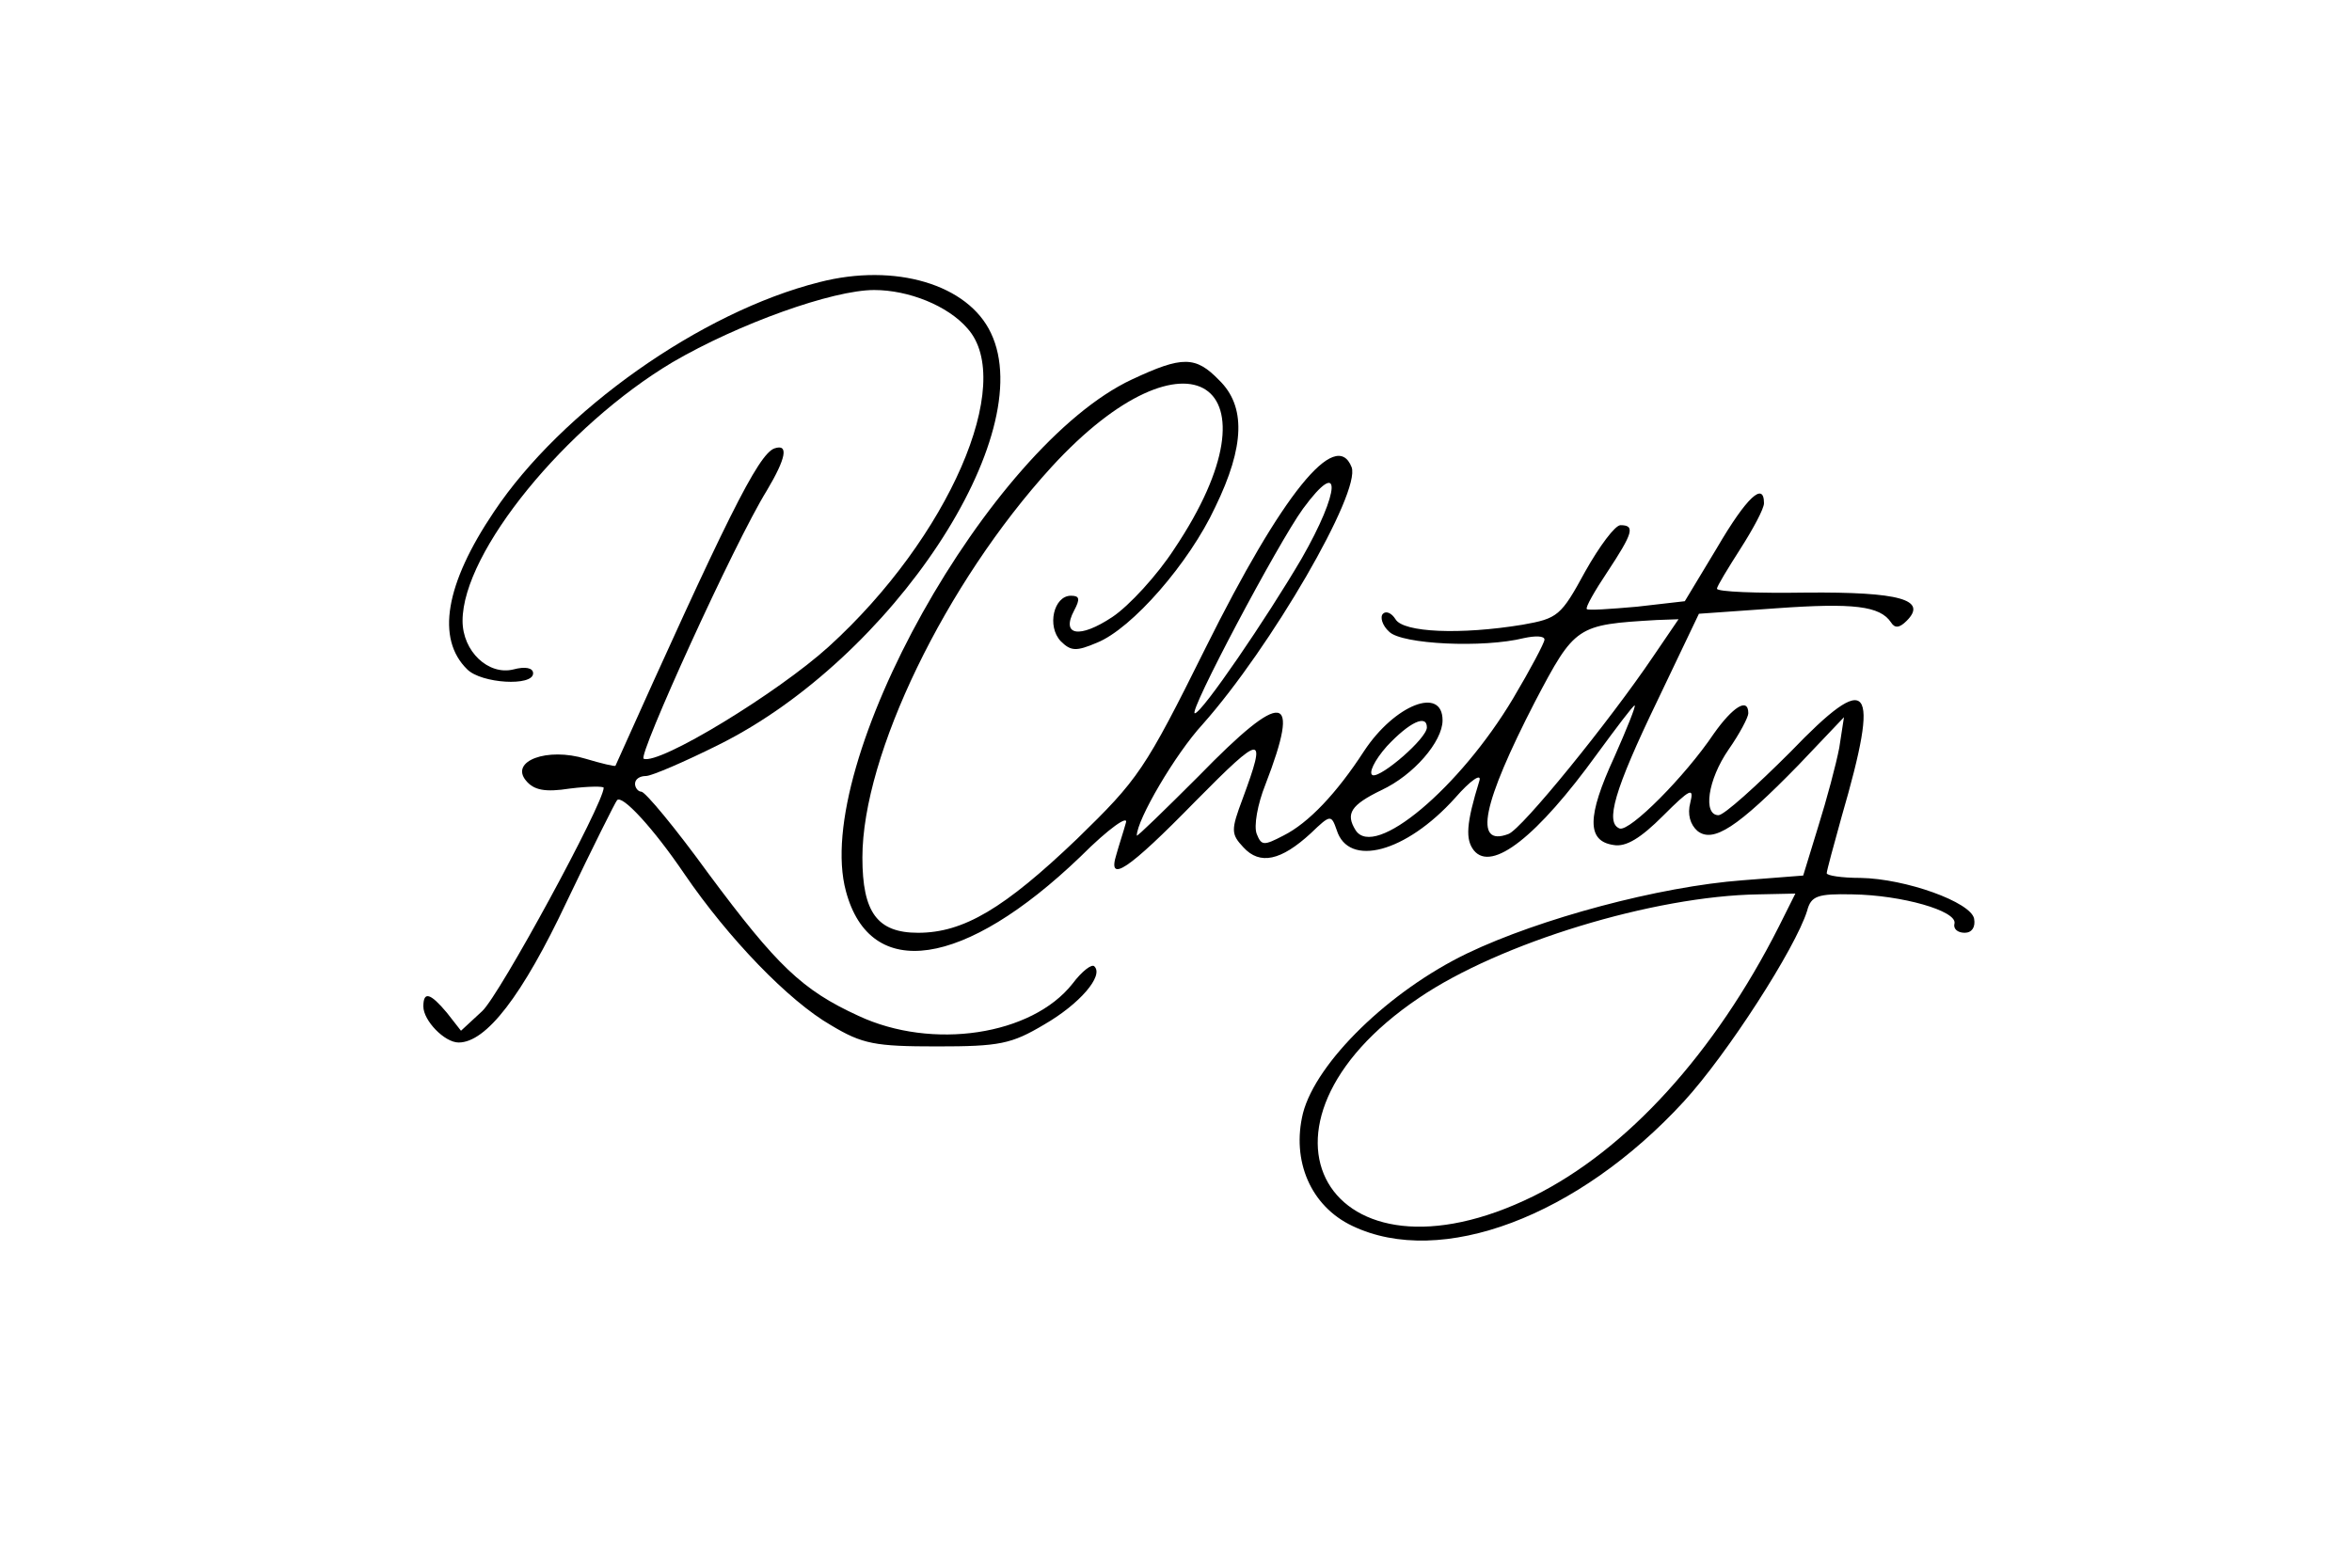
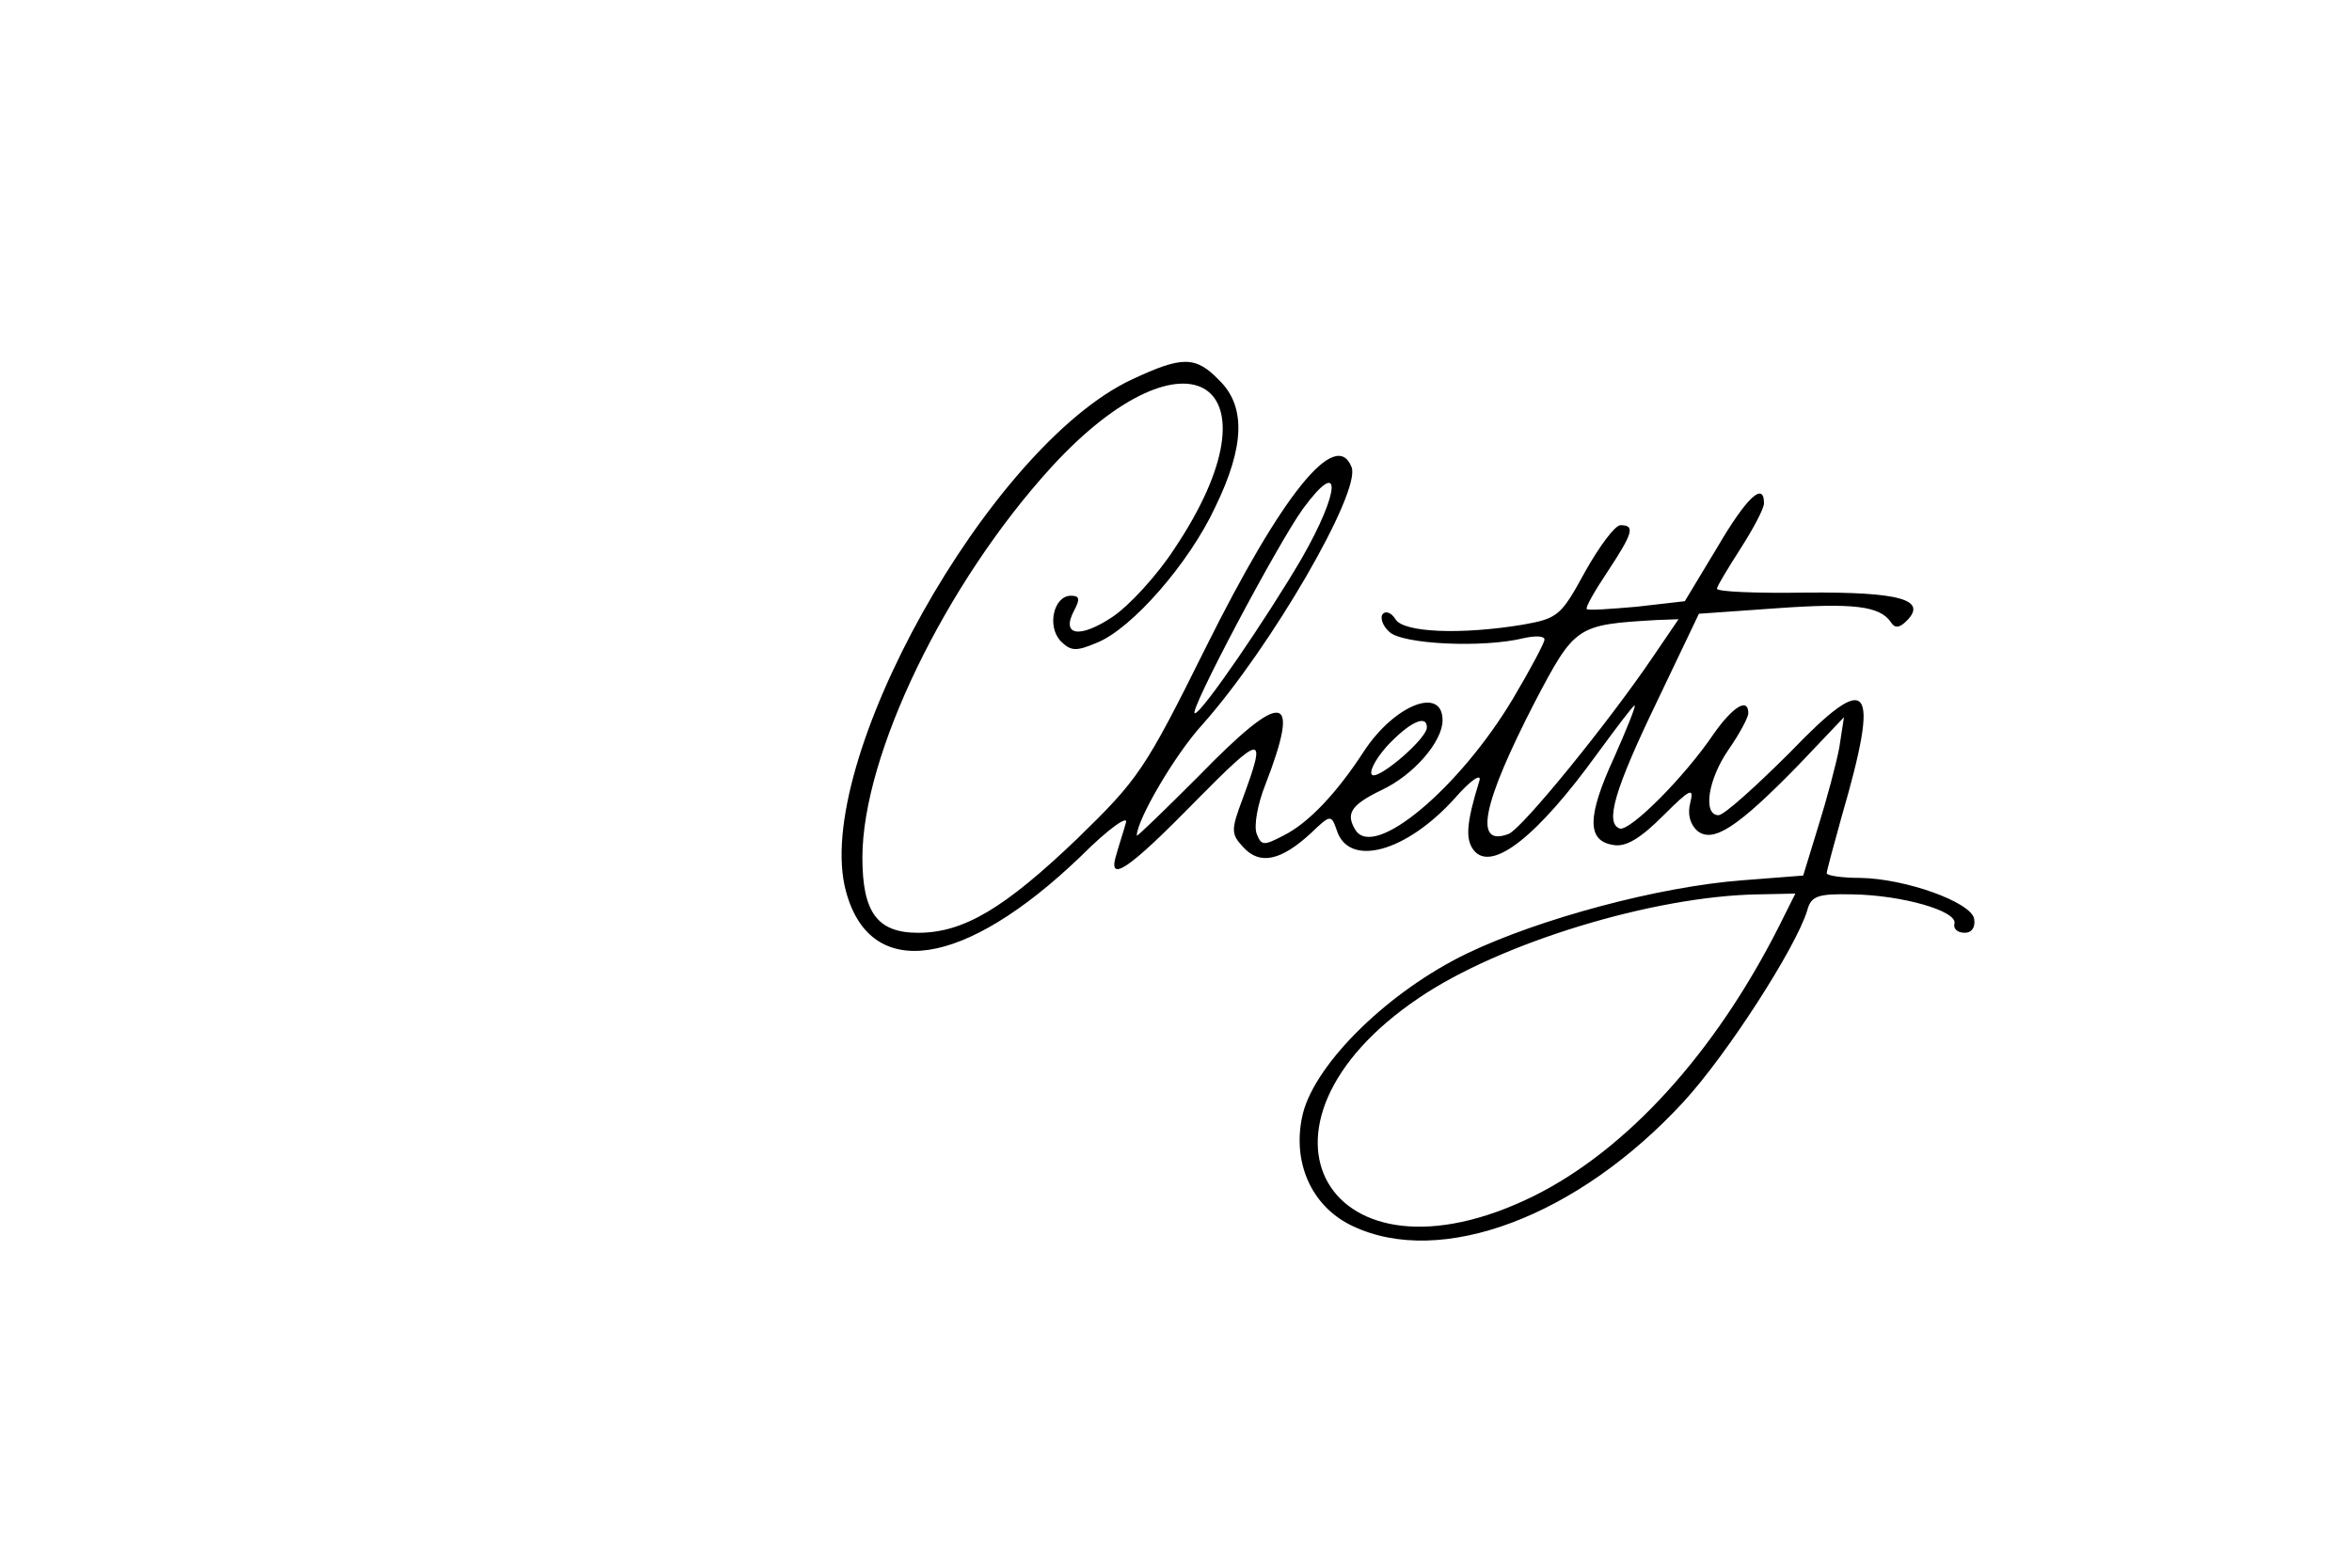
<svg xmlns="http://www.w3.org/2000/svg" version="1.0" width="300pt" height="200pt" viewBox="0 0 300 200" preserveAspectRatio="xMidYMid meet">
  <g transform="translate(0,200) scale(0.1,-0.1)" fill="#000000" stroke="none">
-     <path d="M1045 1640 c-151 -38 -329 -164 -415 -293 -62 -92 -74 -162 -34 -201 18 -18 84 -22 84 -5 0 7 -10 9 -25 5 -32 -8 -65 23 -65 62 0 88 132 249 268 330 84 49 204 92 257 92 44 0 94 -20 119 -49 62 -69 -24 -267 -177 -406 -65 -59 -216 -151 -236 -143 -8 3 116 276 157 342 25 42 28 60 10 54 -21 -7 -63 -93 -203 -405 -1 -1 -18 3 -38 9 -49 15 -97 -3 -76 -28 10 -12 24 -15 56 -10 24 3 43 3 43 1 0 -20 -133 -265 -155 -285 l-27 -25 -18 23 c-21 25 -30 28 -30 8 0 -18 27 -46 45 -46 35 0 81 59 138 180 33 69 62 127 64 129 6 8 46 -35 86 -94 56 -82 133 -162 187 -193 40 -24 56 -27 135 -27 80 0 95 3 137 28 45 26 76 62 64 74 -3 4 -16 -6 -28 -22 -52 -66 -179 -85 -273 -41 -72 33 -104 64 -191 181 -42 58 -81 105 -86 105 -4 0 -8 5 -8 10 0 6 6 10 14 10 7 0 49 18 93 40 221 110 409 395 347 525 -29 62 -122 90 -219 65z" />
    <path d="M1444 1516 c-182 -85 -409 -491 -365 -653 31 -116 151 -98 299 44 37 37 62 54 58 43 -3 -11 -9 -29 -12 -40 -12 -38 15 -20 101 68 86 87 91 87 60 3 -15 -40 -15 -45 1 -62 21 -23 48 -17 86 18 25 24 26 24 33 4 15 -48 88 -29 151 41 20 23 34 32 31 22 -17 -55 -18 -75 -7 -89 23 -28 81 18 157 123 25 34 46 62 48 62 2 0 -10 -30 -26 -66 -35 -76 -35 -107 -1 -112 16 -3 35 9 63 37 35 35 40 37 35 17 -4 -15 0 -28 9 -36 20 -16 51 4 129 84 l58 61 -6 -39 c-4 -21 -16 -66 -27 -101 l-19 -62 -77 -6 c-107 -8 -259 -49 -351 -93 -100 -48 -193 -139 -210 -204 -15 -61 10 -119 63 -144 113 -54 288 12 423 159 55 60 142 195 157 243 5 19 13 22 58 21 63 -1 133 -21 130 -37 -2 -7 4 -12 13 -12 9 0 14 7 12 18 -4 21 -87 51 -145 52 -24 0 -43 3 -43 6 0 3 9 36 19 72 50 172 36 188 -65 83 -44 -44 -85 -81 -92 -81 -20 0 -14 45 13 84 14 20 25 41 25 46 0 21 -20 8 -44 -26 -37 -55 -107 -125 -120 -121 -19 7 -7 49 48 163 l53 111 99 7 c98 7 132 3 146 -18 5 -8 11 -7 20 2 27 27 -9 37 -128 36 -63 -1 -114 1 -114 5 0 3 14 26 30 51 16 25 30 51 30 58 0 28 -22 8 -60 -57 l-41 -68 -61 -7 c-34 -3 -63 -5 -64 -3 -2 2 10 23 26 47 33 50 36 60 17 60 -7 0 -27 -27 -45 -59 -31 -57 -35 -60 -80 -68 -79 -13 -152 -10 -162 7 -5 8 -12 11 -16 7 -4 -4 -1 -15 8 -23 16 -16 120 -21 172 -8 14 3 26 3 26 -2 0 -4 -18 -38 -40 -75 -68 -114 -177 -206 -201 -168 -13 21 -6 32 33 51 41 19 78 62 78 89 0 44 -61 20 -100 -39 -35 -54 -71 -92 -103 -108 -25 -13 -28 -13 -34 2 -4 10 1 38 11 63 46 119 23 122 -85 11 -44 -44 -79 -78 -79 -76 0 20 49 104 84 142 87 98 202 296 190 328 -20 51 -89 -35 -186 -230 -78 -157 -86 -168 -164 -244 -93 -89 -145 -120 -203 -120 -52 0 -71 26 -71 96 0 131 106 350 241 498 174 190 299 108 157 -104 -22 -34 -58 -73 -79 -87 -42 -28 -66 -24 -49 8 8 15 7 19 -4 19 -22 0 -31 -39 -13 -58 13 -13 20 -13 46 -2 45 18 118 102 151 173 38 78 39 129 5 162 -30 31 -47 31 -111 1z m216 -229 c-44 -75 -127 -197 -136 -197 -9 0 106 217 138 261 50 68 48 23 -2 -64z m449 -124 c-56 -83 -168 -221 -185 -227 -45 -17 -33 39 34 169 51 97 53 98 155 104 l28 1 -32 -47z m-289 -91 c0 -14 -58 -64 -69 -61 -6 2 2 19 18 37 29 31 51 41 51 24z m449 -254 c-82 -162 -194 -285 -313 -344 -262 -129 -388 90 -146 253 103 70 299 130 433 132 l47 1 -21 -42z" />
  </g>
</svg>